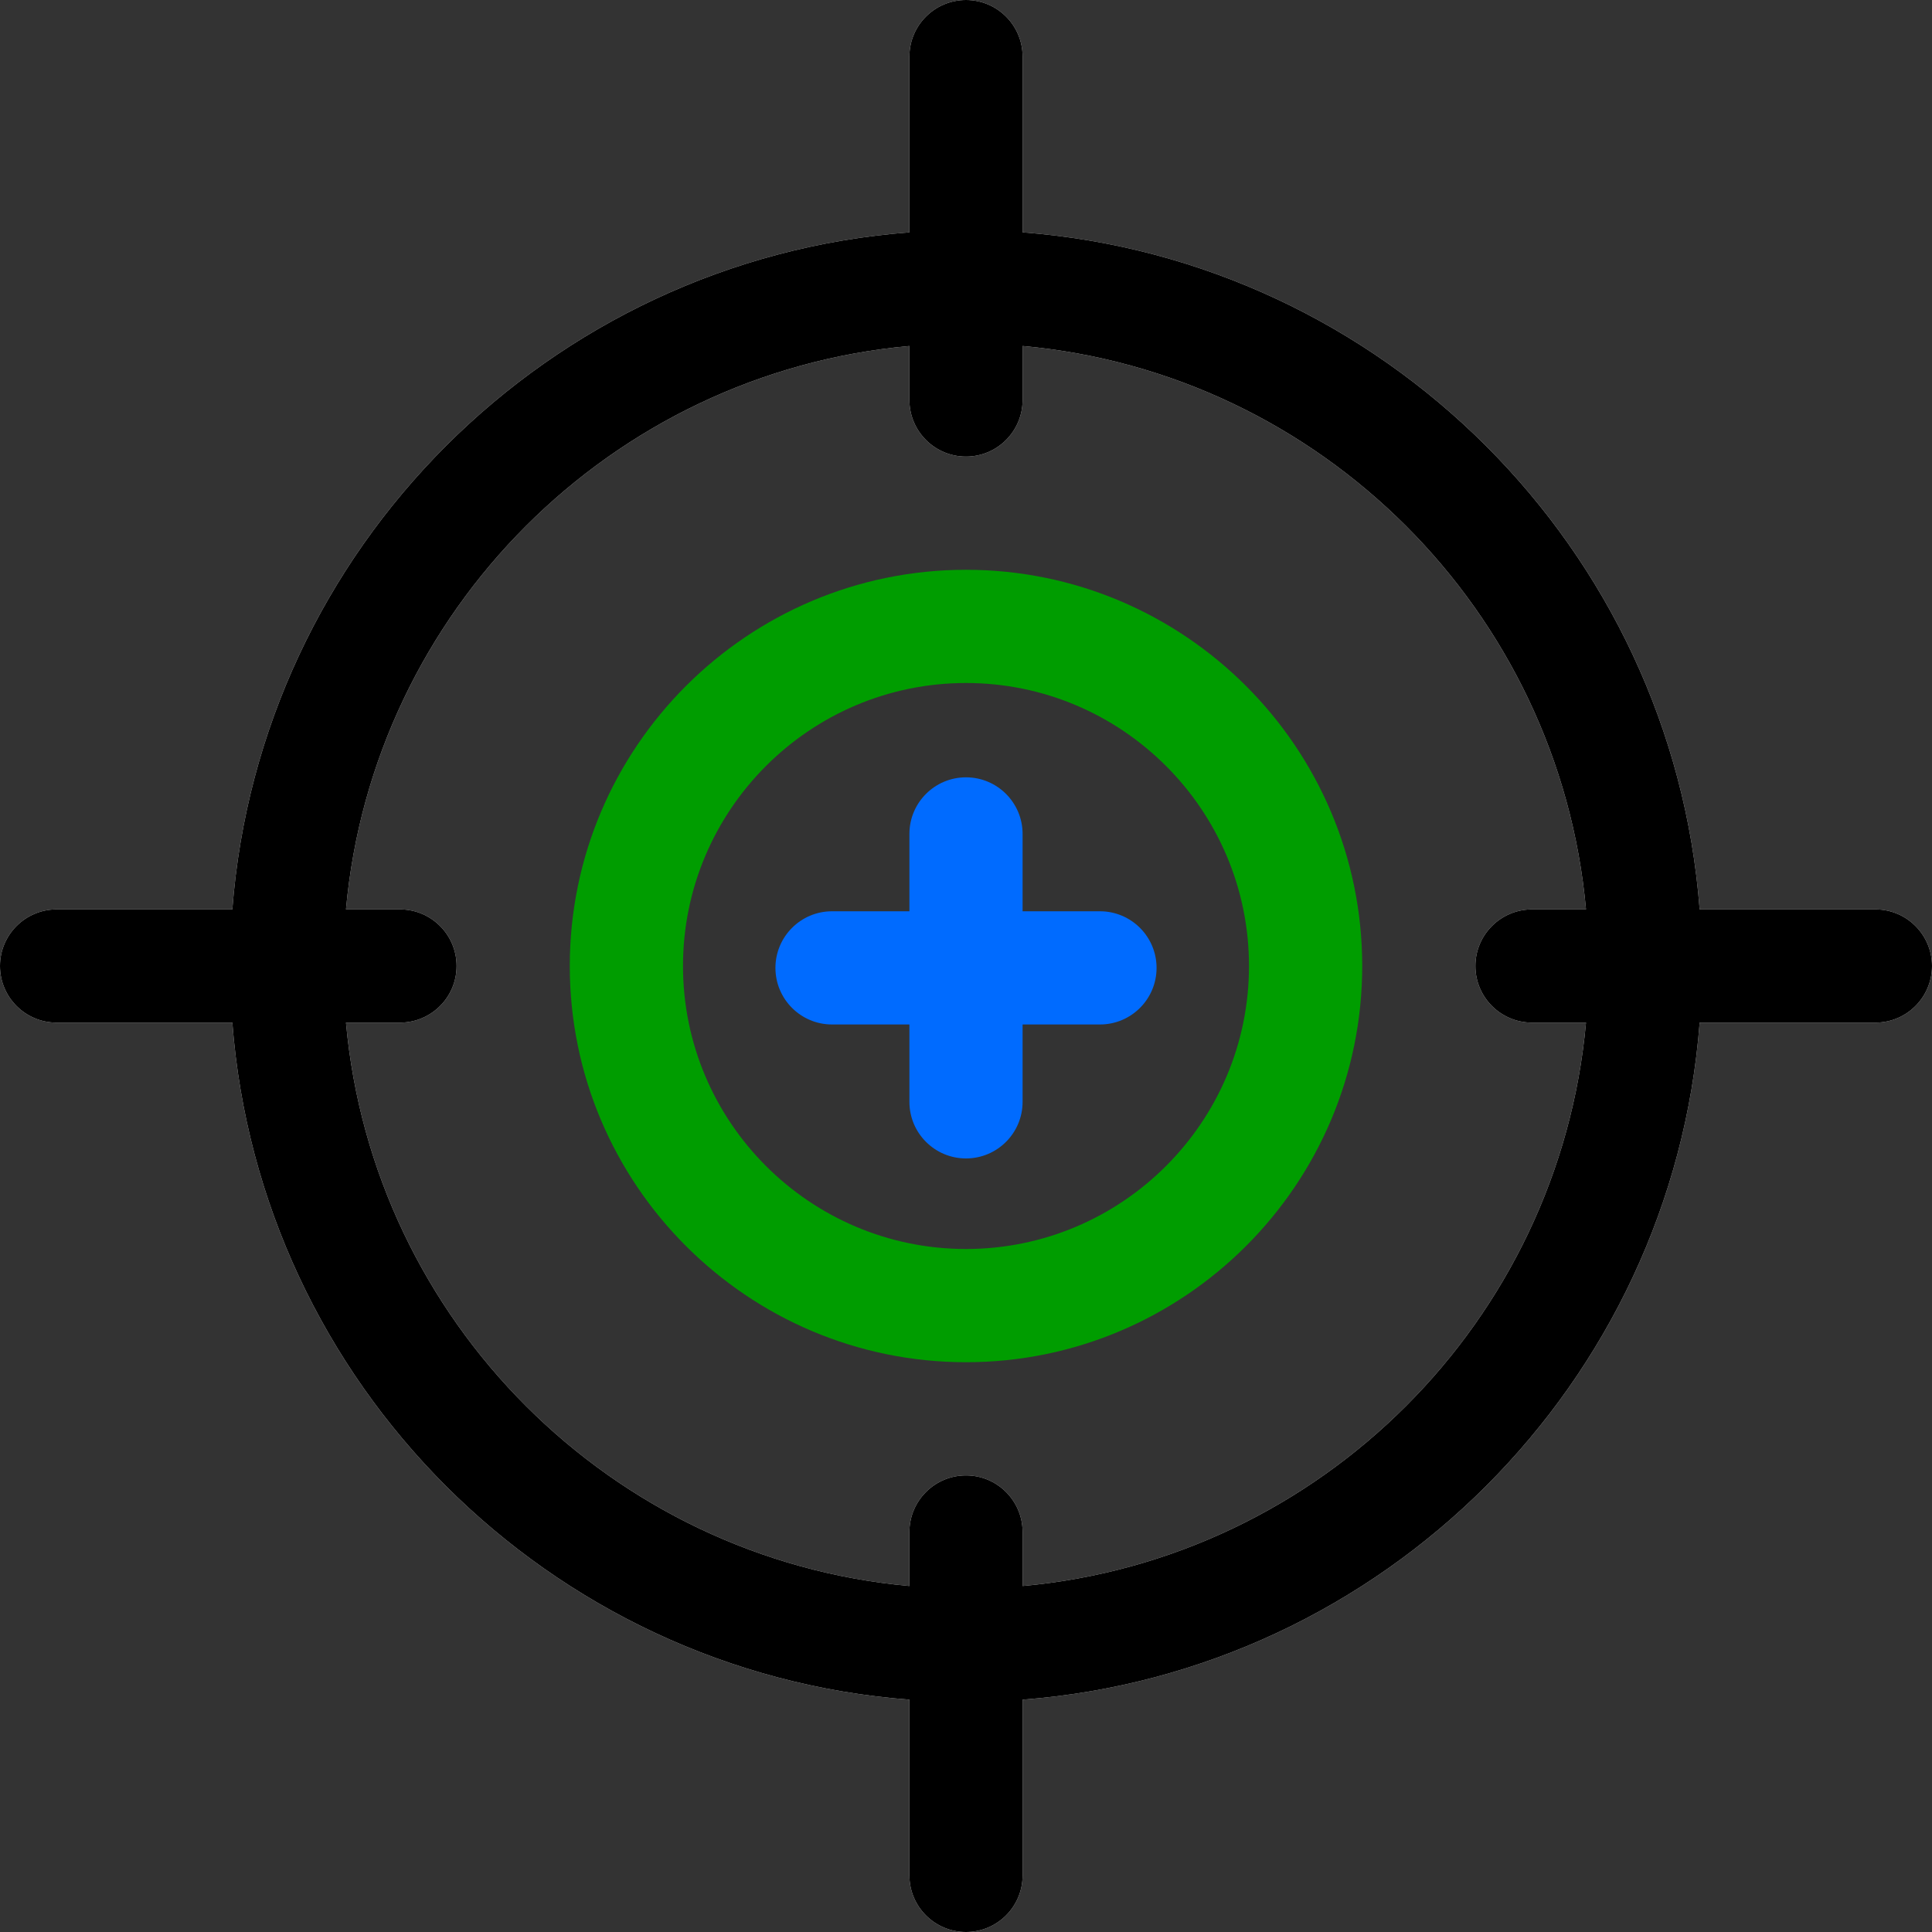
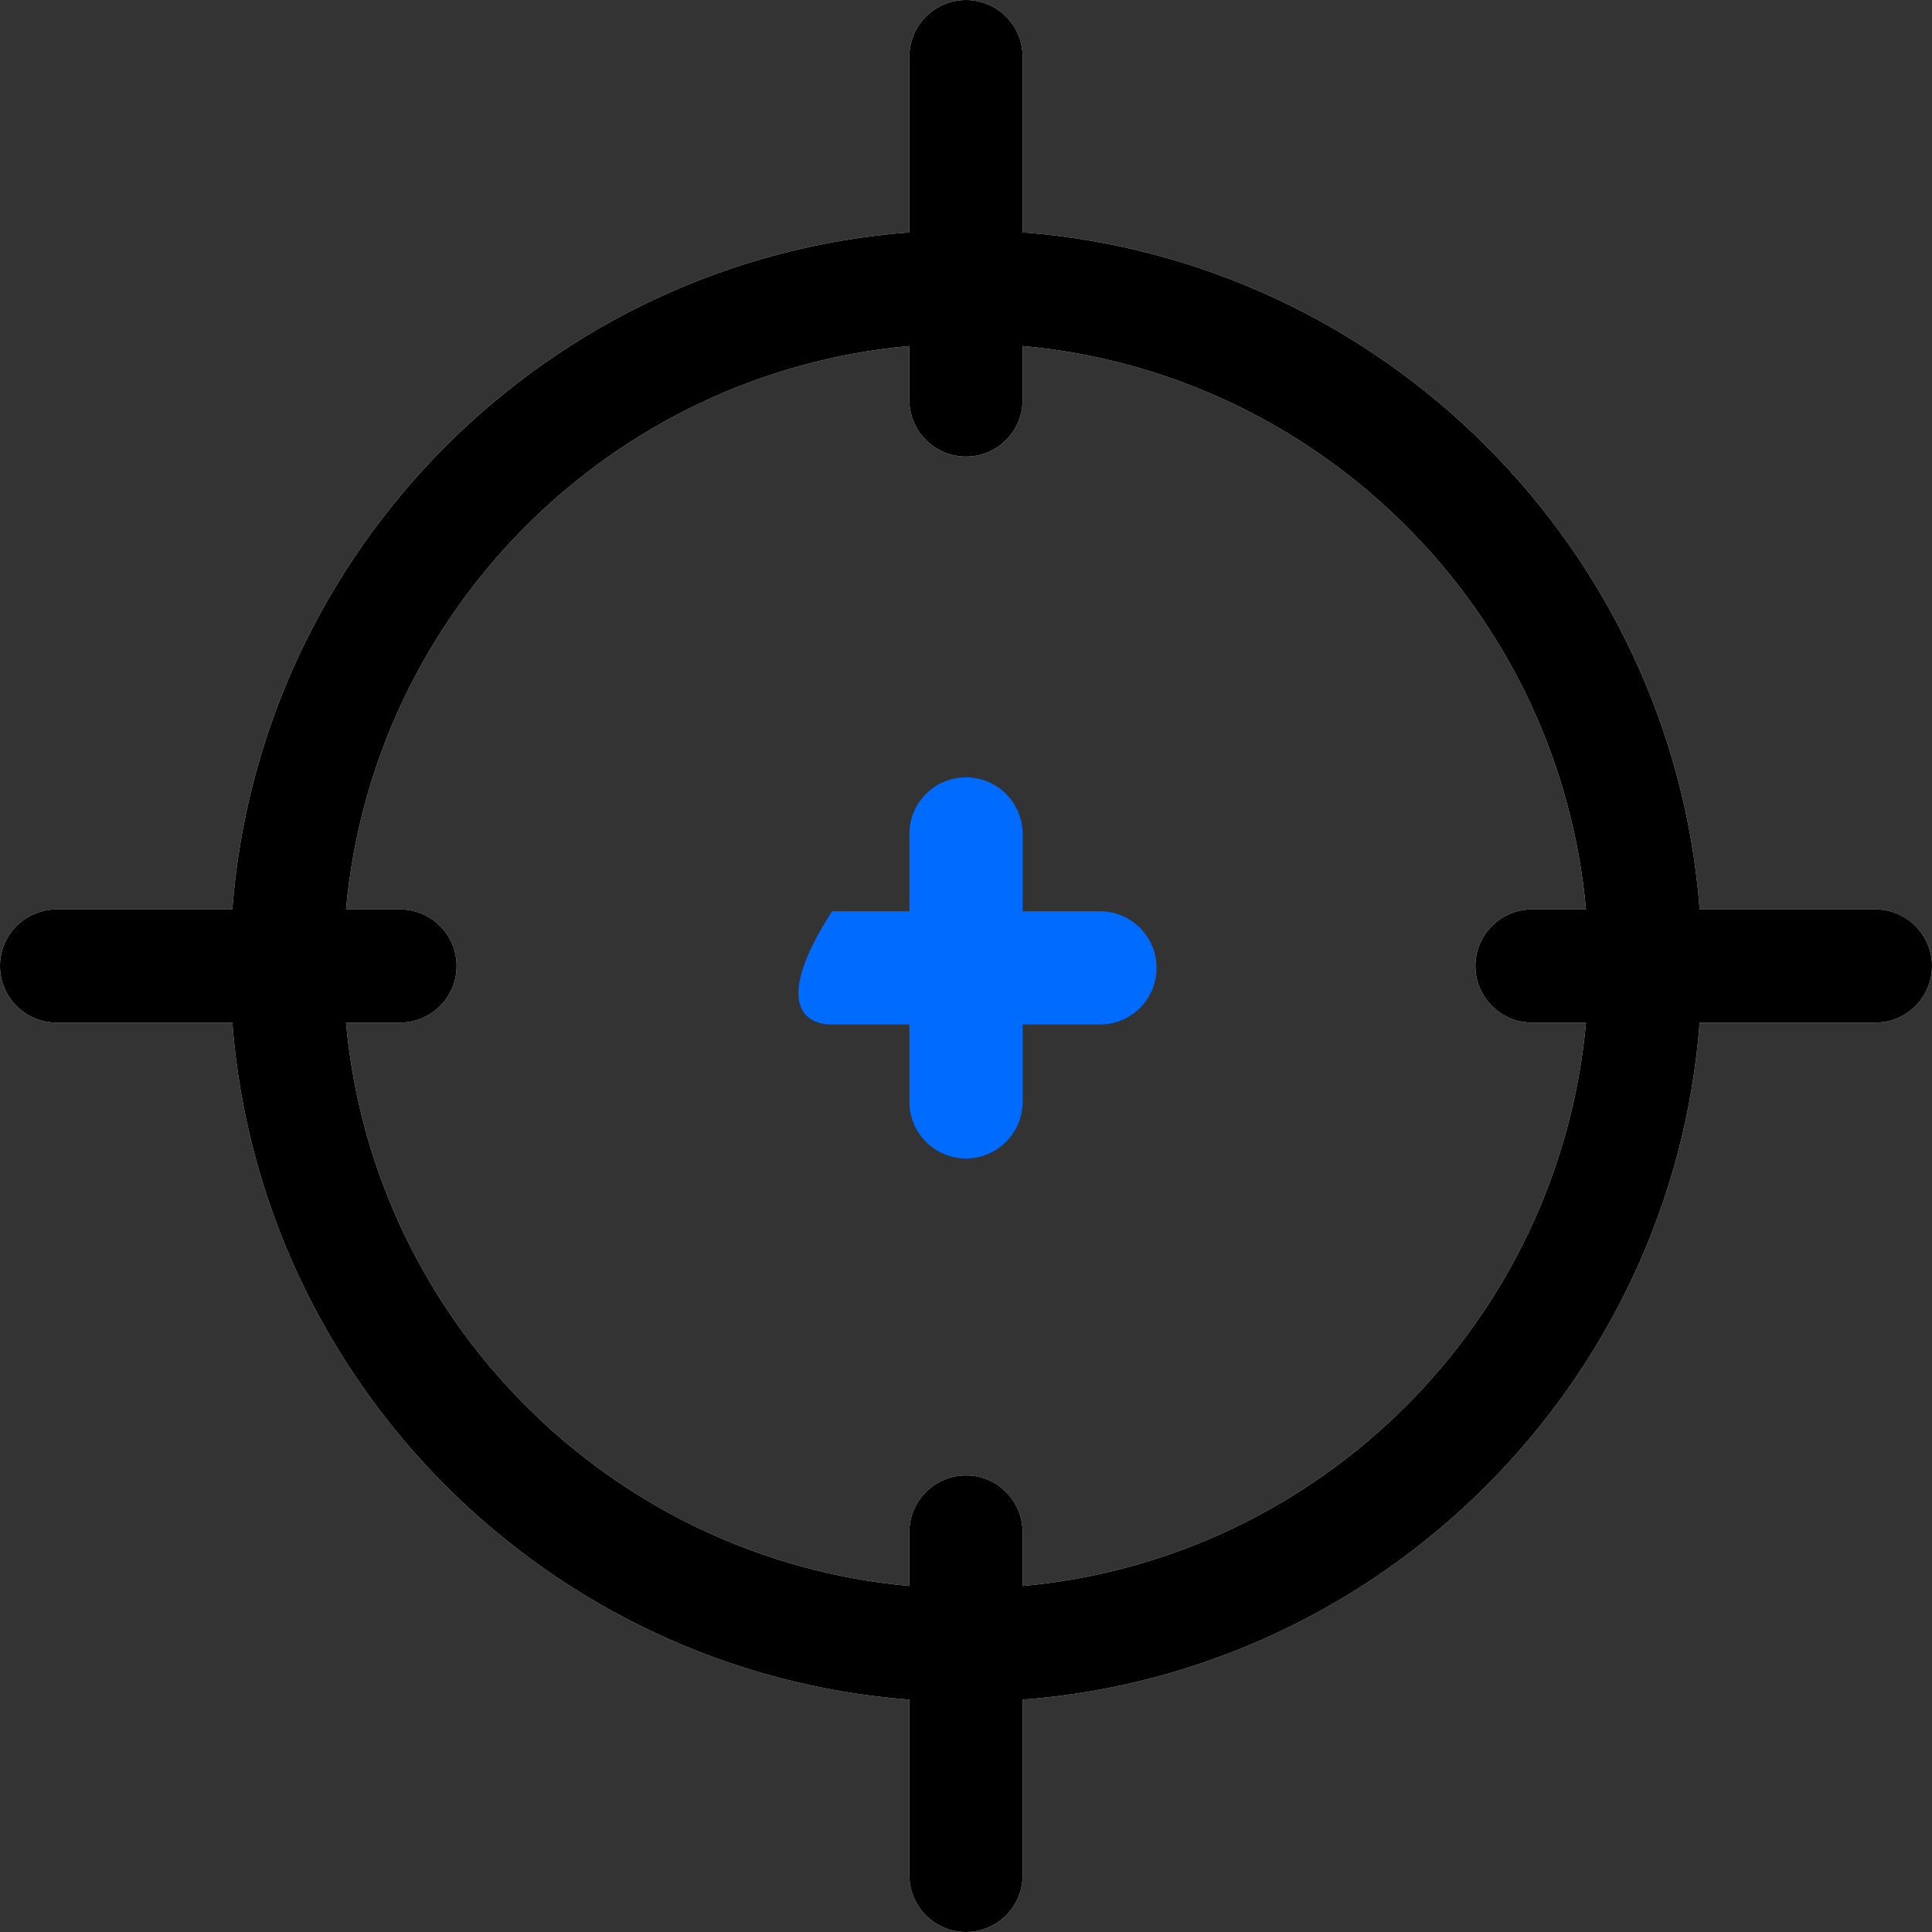
<svg xmlns="http://www.w3.org/2000/svg" width="96" height="96" viewBox="0 0 96 96" fill="none">
  <rect x="0" y="0" width="96" height="96" fill="#333333" stroke="none" />
-   <path d="M48 28.312C37.144 28.312 28.312 37.144 28.312 48C28.312 58.856 37.144 67.688 48 67.688C58.856 67.688 67.688 58.856 67.688 48C67.688 37.144 58.856 28.312 48 28.312ZM48 62.062C40.246 62.062 33.938 55.754 33.938 48C33.938 40.246 40.246 33.938 48 33.938C55.754 33.938 62.062 40.246 62.062 48C62.062 55.754 55.754 62.062 48 62.062Z" fill="#009D00" />
  <path d="M93.188 45.188H84.455C83.086 27.264 68.736 12.914 50.812 11.545V2.812C50.812 1.259 49.553 0 48 0C46.447 0 45.188 1.259 45.188 2.812V11.545C27.264 12.914 12.914 27.264 11.545 45.188H2.812C1.259 45.188 0 46.447 0 48C0 49.553 1.259 50.812 2.812 50.812H11.545C12.914 68.736 27.264 83.086 45.188 84.455V93.188C45.188 94.741 46.447 96 48 96C49.553 96 50.812 94.741 50.812 93.188V84.455C68.736 83.086 83.086 68.736 84.455 50.812H93.188C94.741 50.812 96 49.553 96 48C96 46.447 94.741 45.188 93.188 45.188ZM50.812 78.808V76.125C50.812 74.572 49.553 73.312 48 73.312C46.447 73.312 45.188 74.572 45.188 76.125V78.808C30.368 77.466 18.534 65.632 17.192 50.812H19.875C21.428 50.812 22.688 49.553 22.688 48C22.688 46.447 21.428 45.188 19.875 45.188H17.192C18.534 30.368 30.368 18.534 45.188 17.192V19.875C45.188 21.428 46.447 22.688 48 22.688C49.553 22.688 50.812 21.428 50.812 19.875V17.192C65.632 18.534 77.466 30.368 78.808 45.188H76.125C74.572 45.188 73.312 46.447 73.312 48C73.312 49.553 74.572 50.812 76.125 50.812H78.808C77.466 65.632 65.632 77.466 50.812 78.808Z" fill="#F8F8F8" />
  <path d="M93.188 45.188H84.455C83.086 27.264 68.736 12.914 50.812 11.545V2.812C50.812 1.259 49.553 0 48 0C46.447 0 45.188 1.259 45.188 2.812V11.545C27.264 12.914 12.914 27.264 11.545 45.188H2.812C1.259 45.188 0 46.447 0 48C0 49.553 1.259 50.812 2.812 50.812H11.545C12.914 68.736 27.264 83.086 45.188 84.455V93.188C45.188 94.741 46.447 96 48 96C49.553 96 50.812 94.741 50.812 93.188V84.455C68.736 83.086 83.086 68.736 84.455 50.812H93.188C94.741 50.812 96 49.553 96 48C96 46.447 94.741 45.188 93.188 45.188ZM50.812 78.808V76.125C50.812 74.572 49.553 73.312 48 73.312C46.447 73.312 45.188 74.572 45.188 76.125V78.808C30.368 77.466 18.534 65.632 17.192 50.812H19.875C21.428 50.812 22.688 49.553 22.688 48C22.688 46.447 21.428 45.188 19.875 45.188H17.192C18.534 30.368 30.368 18.534 45.188 17.192V19.875C45.188 21.428 46.447 22.688 48 22.688C49.553 22.688 50.812 21.428 50.812 19.875V17.192C65.632 18.534 77.466 30.368 78.808 45.188H76.125C74.572 45.188 73.312 46.447 73.312 48C73.312 49.553 74.572 50.812 76.125 50.812H78.808C77.466 65.632 65.632 77.466 50.812 78.808Z" fill="black" />
-   <path fill-rule="evenodd" clip-rule="evenodd" d="M50.812 41.438C50.812 39.884 49.553 38.625 48 38.625C46.447 38.625 45.188 39.884 45.188 41.438V45.281H41.344C39.791 45.281 38.531 46.541 38.531 48.094C38.531 49.647 39.791 50.906 41.344 50.906H45.188V54.75C45.188 56.303 46.447 57.562 48 57.562C49.553 57.562 50.812 56.303 50.812 54.75V50.906H54.656C56.209 50.906 57.469 49.647 57.469 48.094C57.469 46.541 56.209 45.281 54.656 45.281H50.812V41.438Z" fill="#006BFF" />
+   <path fill-rule="evenodd" clip-rule="evenodd" d="M50.812 41.438C50.812 39.884 49.553 38.625 48 38.625C46.447 38.625 45.188 39.884 45.188 41.438V45.281H41.344C38.531 49.647 39.791 50.906 41.344 50.906H45.188V54.75C45.188 56.303 46.447 57.562 48 57.562C49.553 57.562 50.812 56.303 50.812 54.75V50.906H54.656C56.209 50.906 57.469 49.647 57.469 48.094C57.469 46.541 56.209 45.281 54.656 45.281H50.812V41.438Z" fill="#006BFF" />
</svg>